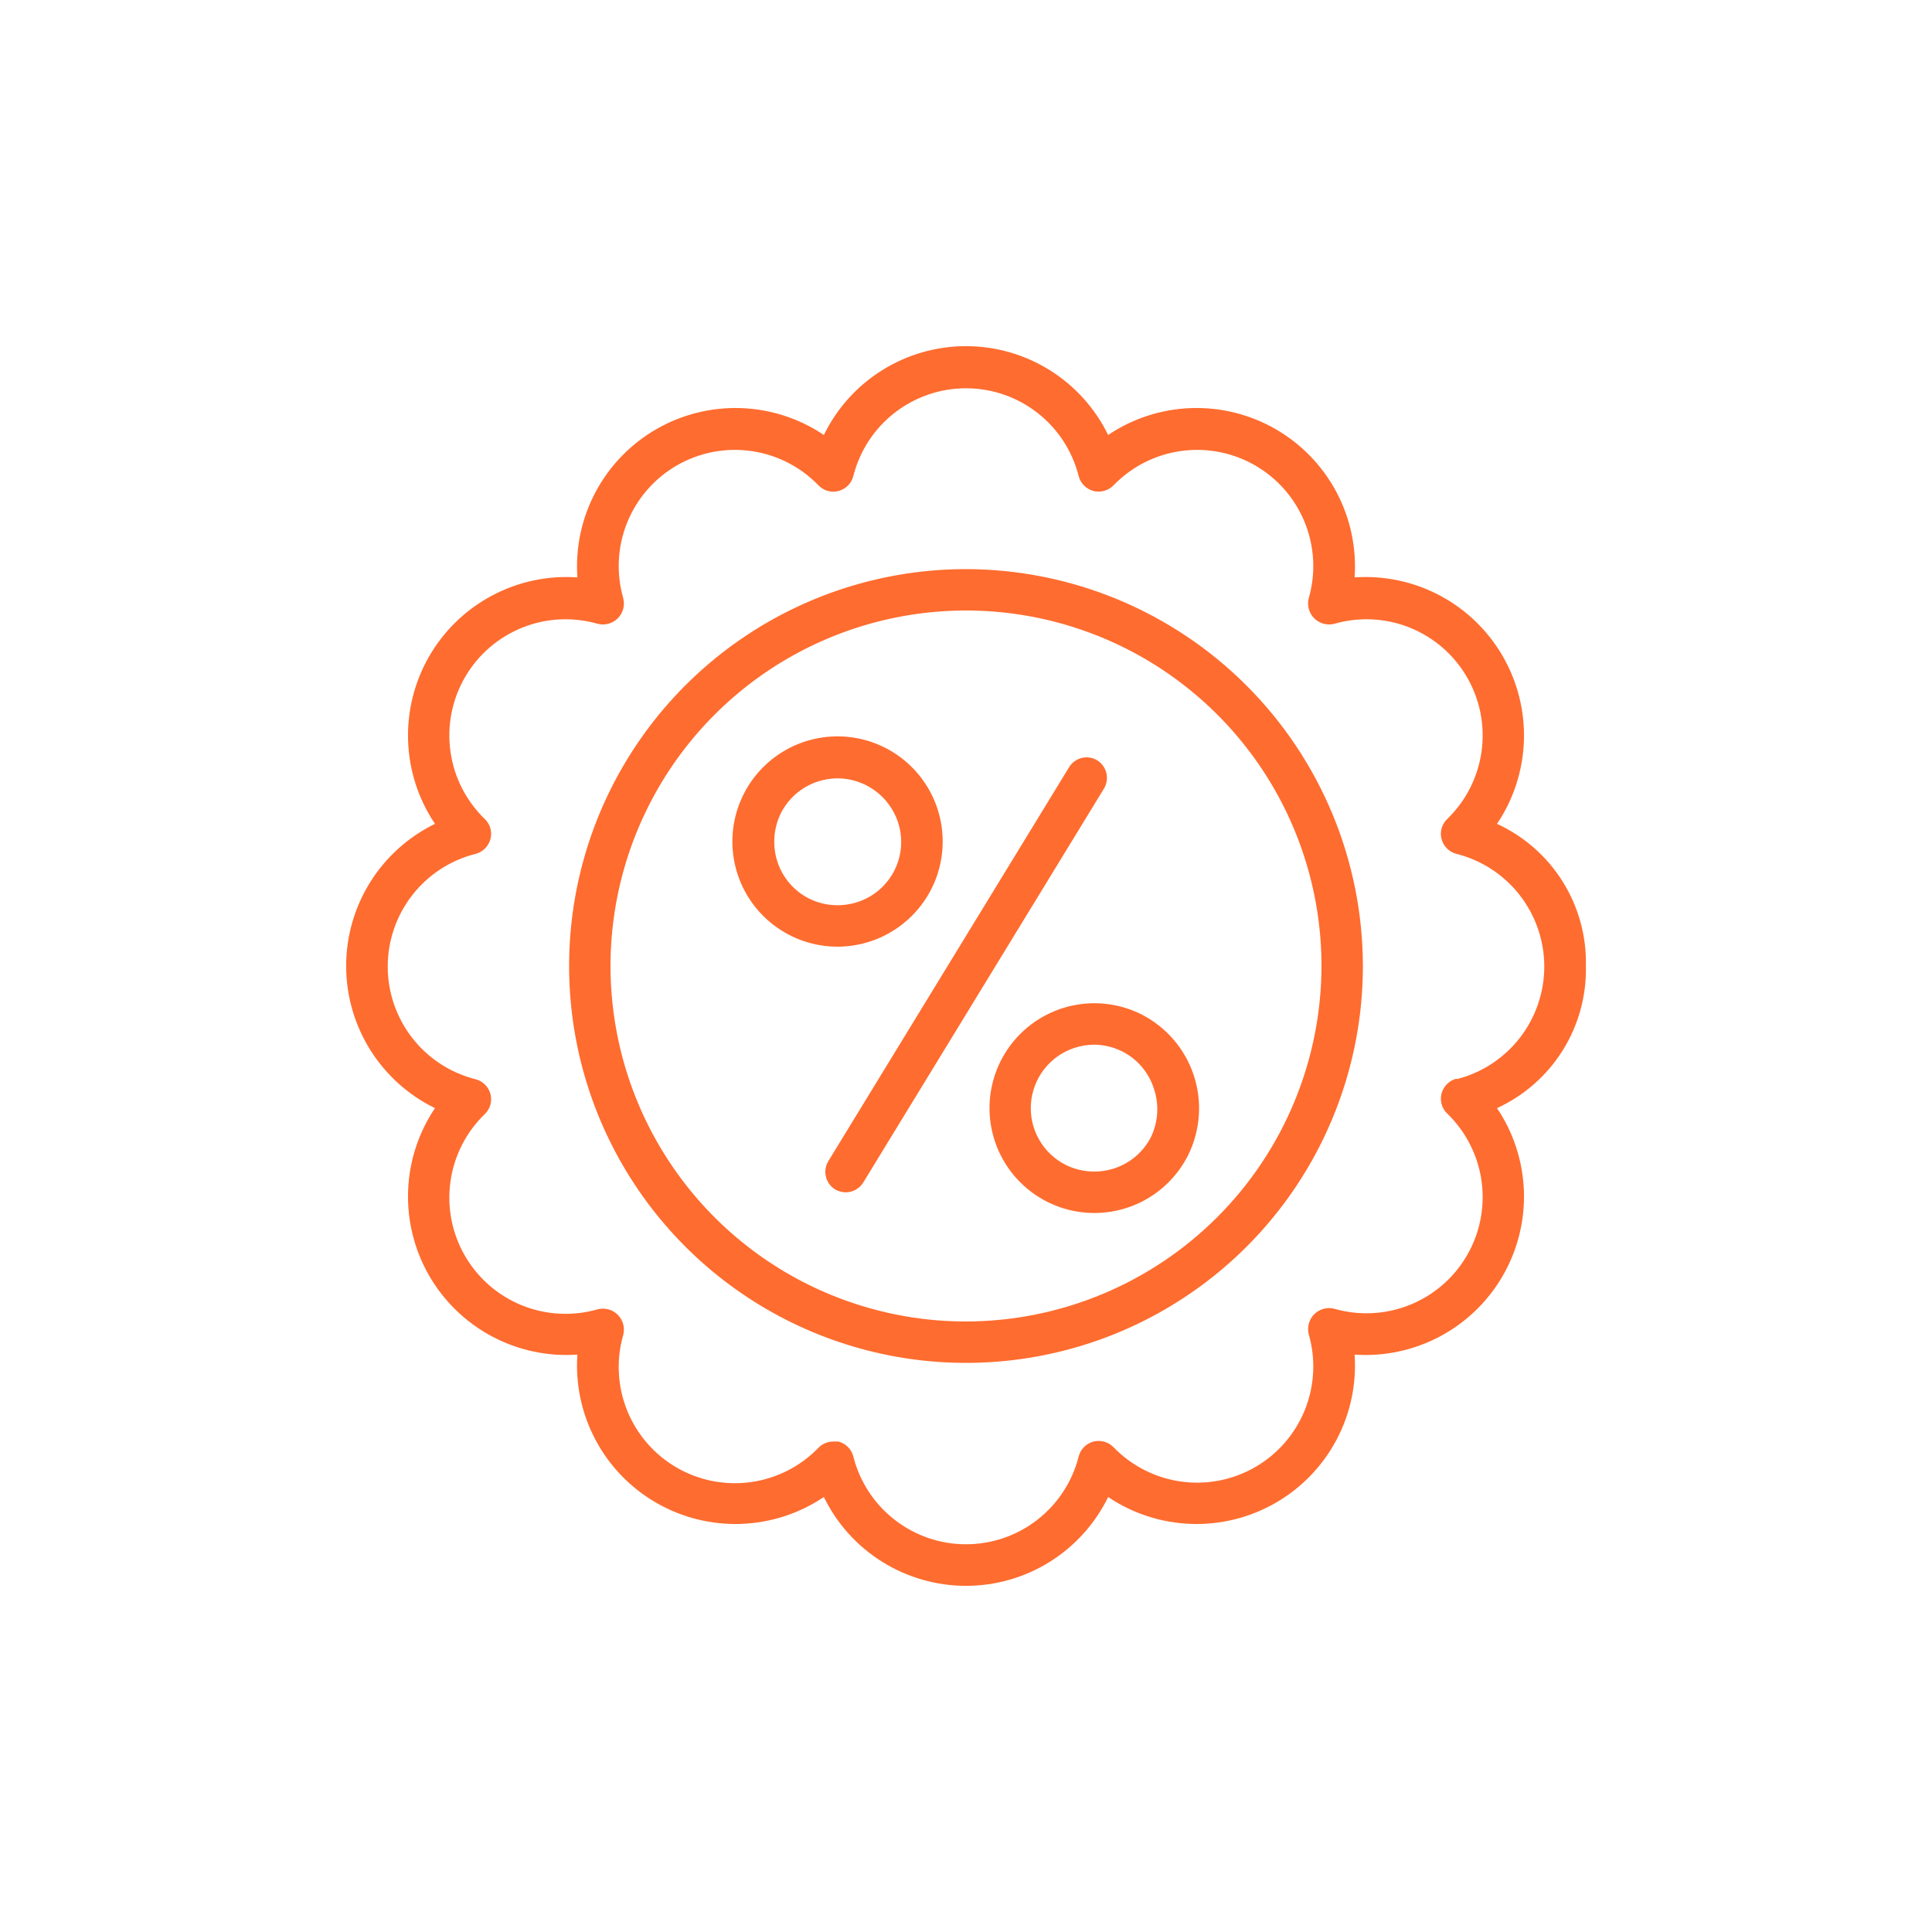
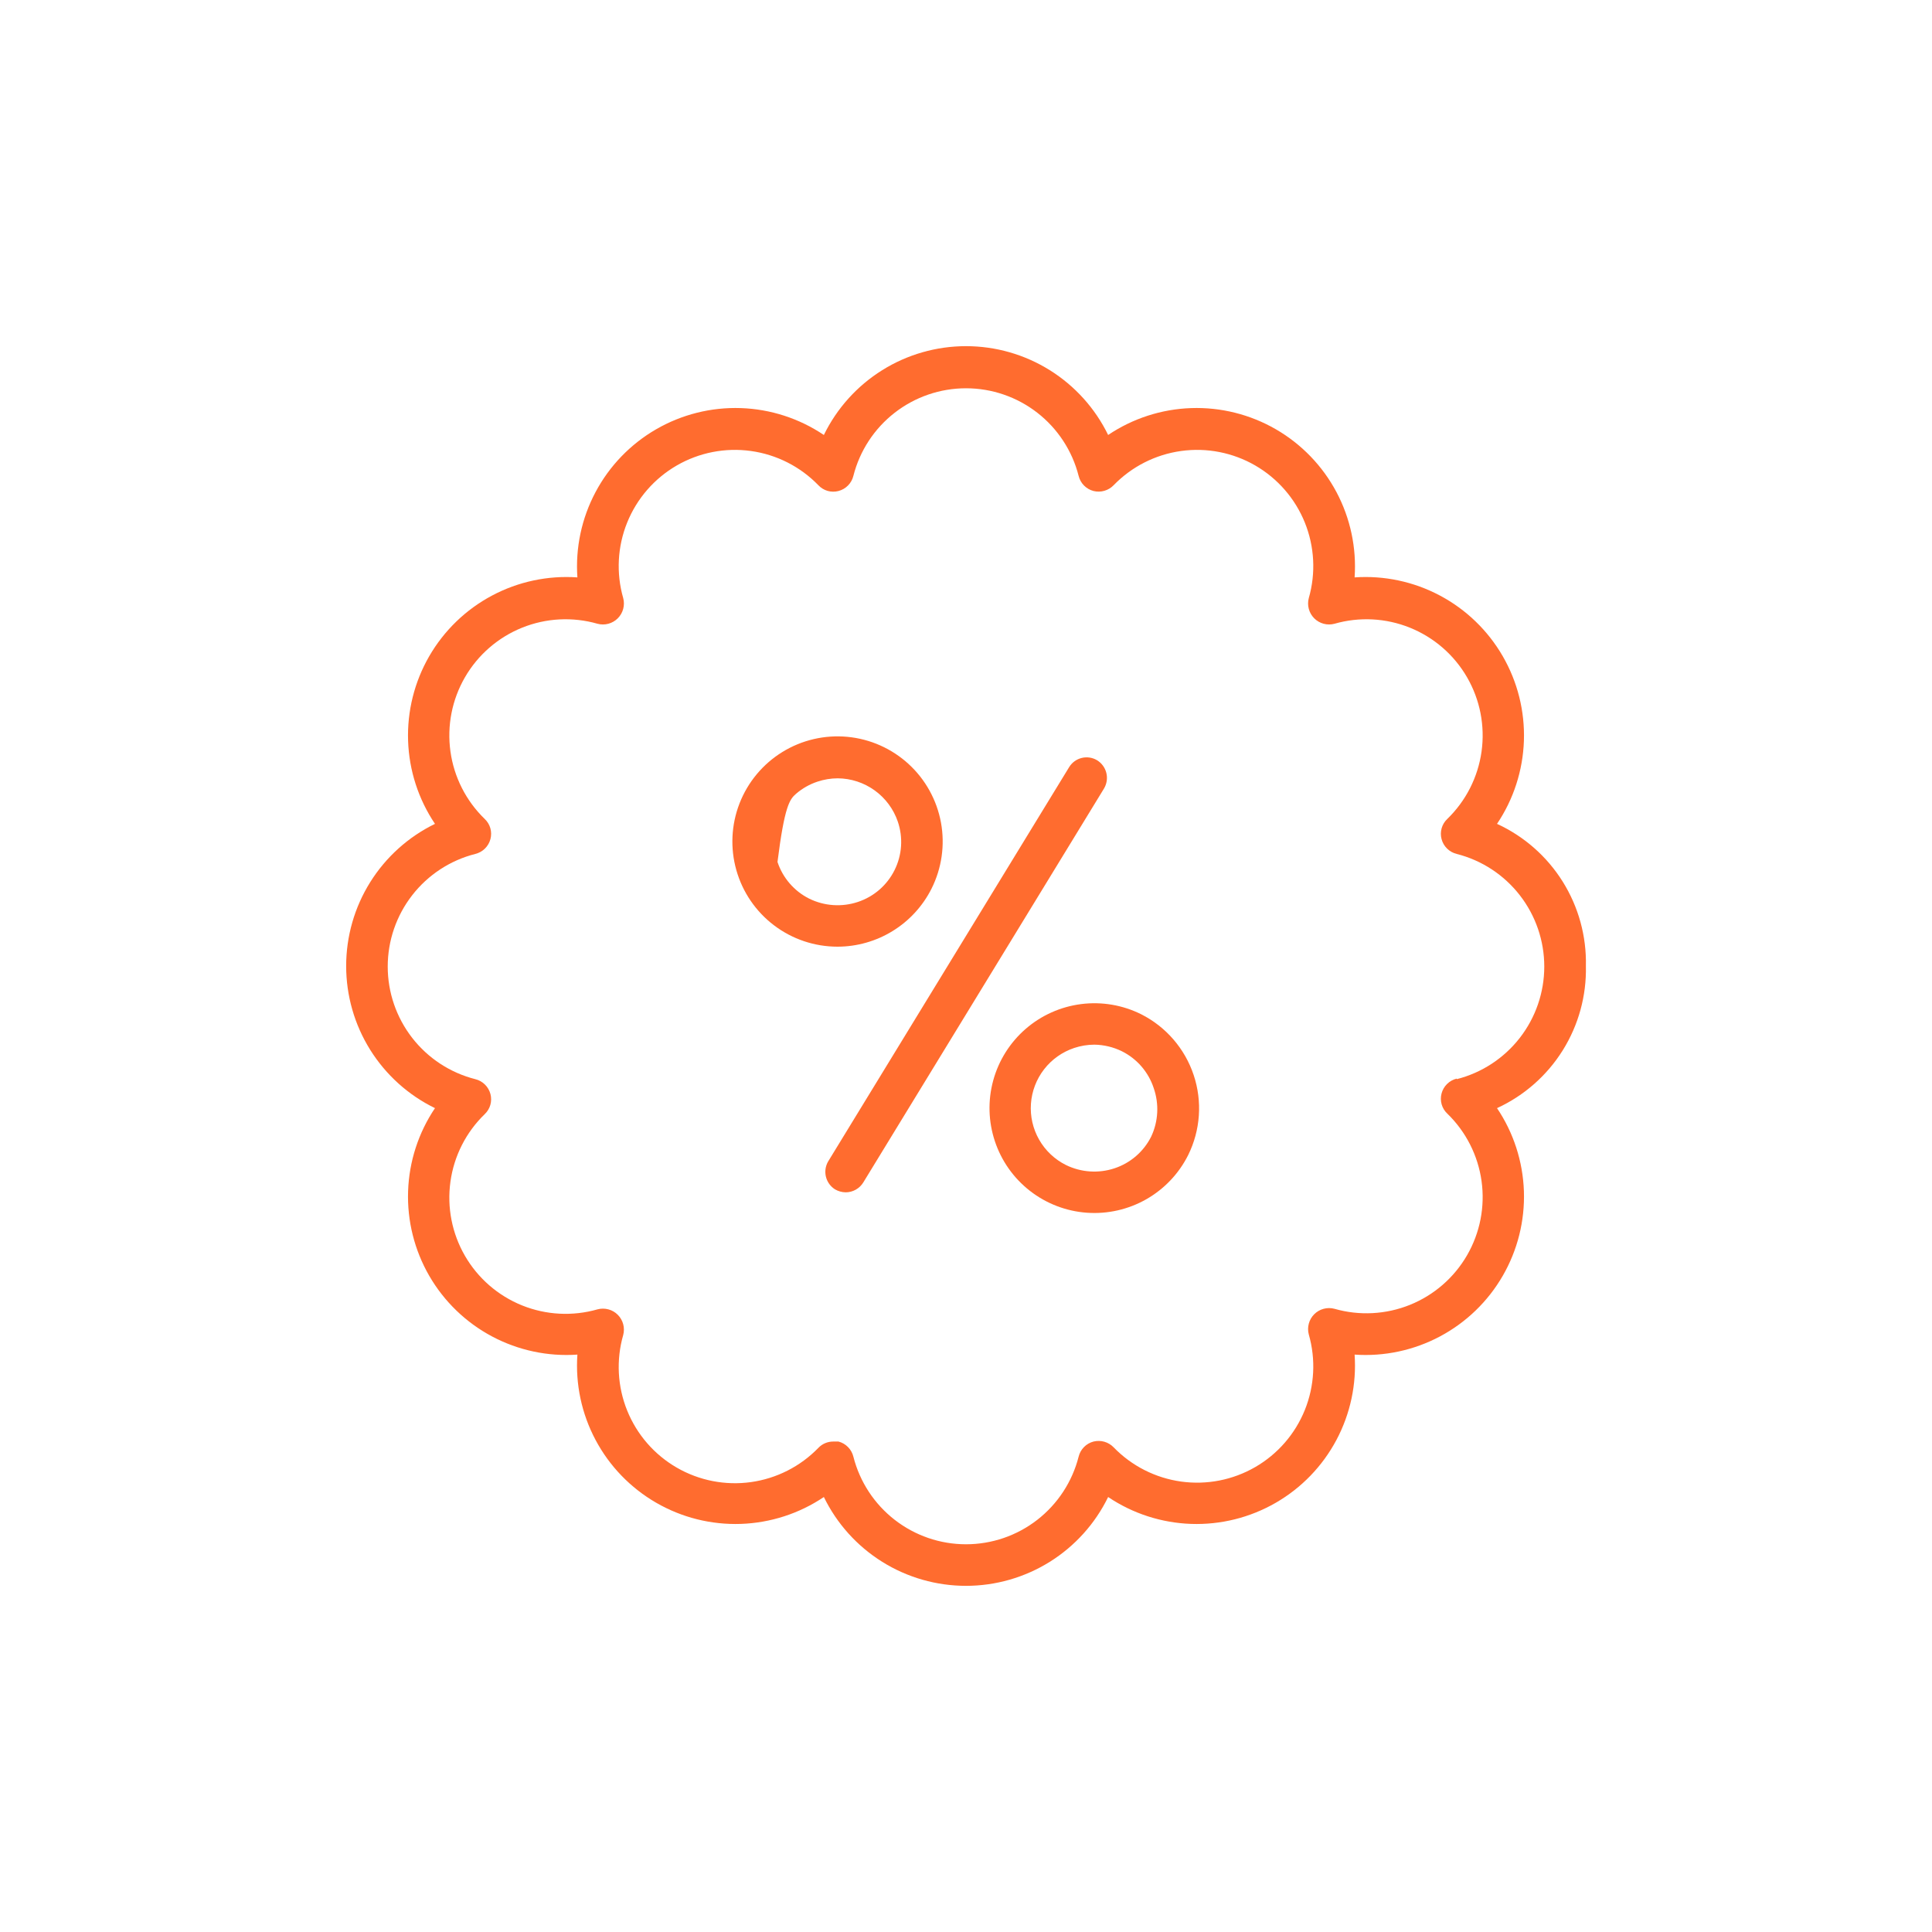
<svg xmlns="http://www.w3.org/2000/svg" width="140" height="140" viewBox="0 0 140 140" fill="none">
-   <path d="M70 41.24C64.312 41.24 58.752 42.927 54.022 46.087C49.292 49.247 45.606 53.739 43.429 58.994C41.253 64.249 40.683 70.032 41.793 75.611C42.903 81.19 45.642 86.314 49.664 90.336C53.686 94.359 58.811 97.098 64.389 98.207C69.968 99.317 75.751 98.748 81.006 96.571C86.261 94.394 90.753 90.708 93.913 85.978C97.073 81.249 98.76 75.688 98.76 70C98.75 62.376 95.716 55.066 90.325 49.675C84.934 44.284 77.625 41.251 70 41.24ZM70 95.76C64.905 95.76 59.925 94.249 55.689 91.419C51.453 88.588 48.151 84.565 46.201 79.858C44.251 75.151 43.741 69.971 44.735 64.975C45.729 59.977 48.183 55.388 51.785 51.785C55.388 48.182 59.978 45.729 64.975 44.735C69.972 43.741 75.151 44.251 79.858 46.201C84.565 48.151 88.588 51.452 91.419 55.688C94.249 59.925 95.76 64.905 95.76 70C95.75 76.829 93.032 83.375 88.204 88.203C83.375 93.032 76.829 95.749 70 95.76Z" fill="#FF6C2F" />
  <path d="M114.92 70C114.969 67.842 114.385 65.717 113.241 63.887C112.096 62.056 110.441 60.601 108.48 59.7C109.68 57.916 110.354 55.832 110.428 53.684C110.501 51.535 109.97 49.41 108.894 47.549C107.819 45.688 106.243 44.166 104.345 43.157C102.447 42.147 100.304 41.691 98.16 41.84C98.309 39.696 97.852 37.553 96.843 35.655C95.834 33.757 94.312 32.181 92.451 31.105C90.59 30.03 88.464 29.499 86.316 29.572C84.168 29.645 82.083 30.32 80.3 31.52C79.359 29.59 77.894 27.963 76.073 26.825C74.251 25.687 72.147 25.084 70 25.084C67.853 25.084 65.748 25.687 63.927 26.825C62.106 27.963 60.641 29.59 59.7 31.52C57.916 30.32 55.832 29.645 53.684 29.572C51.535 29.499 49.41 30.03 47.549 31.105C45.688 32.181 44.166 33.757 43.157 35.655C42.147 37.553 41.691 39.696 41.84 41.84C39.696 41.691 37.553 42.147 35.655 43.157C33.757 44.166 32.181 45.688 31.105 47.549C30.03 49.41 29.499 51.535 29.572 53.684C29.645 55.832 30.32 57.916 31.52 59.7C29.59 60.641 27.963 62.106 26.825 63.927C25.687 65.748 25.084 67.853 25.084 70C25.084 72.147 25.687 74.251 26.825 76.073C27.963 77.894 29.59 79.359 31.52 80.3C30.32 82.083 29.645 84.168 29.572 86.316C29.499 88.464 30.03 90.59 31.105 92.451C32.181 94.312 33.757 95.834 35.655 96.843C37.553 97.852 39.696 98.309 41.84 98.16C41.691 100.304 42.147 102.447 43.157 104.345C44.166 106.243 45.688 107.819 47.549 108.894C49.41 109.97 51.535 110.501 53.684 110.428C55.832 110.354 57.916 109.68 59.7 108.48C60.641 110.41 62.106 112.037 63.927 113.175C65.748 114.312 67.853 114.916 70 114.916C72.147 114.916 74.251 114.312 76.073 113.175C77.894 112.037 79.359 110.41 80.3 108.48C82.083 109.68 84.168 110.354 86.316 110.428C88.464 110.501 90.59 109.97 92.451 108.894C94.312 107.819 95.834 106.243 96.843 104.345C97.852 102.447 98.309 100.304 98.16 98.16C100.304 98.309 102.447 97.852 104.345 96.843C106.243 95.834 107.819 94.312 108.894 92.451C109.97 90.59 110.501 88.464 110.428 86.316C110.354 84.168 109.68 82.083 108.48 80.3C110.441 79.399 112.096 77.943 113.241 76.113C114.385 74.283 114.969 72.158 114.92 70ZM105.56 78.16C105.296 78.224 105.054 78.358 104.861 78.548C104.667 78.738 104.528 78.977 104.46 79.24C104.391 79.499 104.394 79.771 104.468 80.028C104.542 80.285 104.684 80.517 104.88 80.7C106.228 82.007 107.1 83.726 107.359 85.585C107.618 87.445 107.248 89.337 106.308 90.962C105.368 92.587 103.912 93.851 102.171 94.554C100.43 95.256 98.504 95.357 96.7 94.84C96.442 94.771 96.171 94.772 95.914 94.841C95.657 94.91 95.422 95.046 95.234 95.234C95.046 95.422 94.91 95.657 94.841 95.914C94.772 96.171 94.771 96.442 94.84 96.7C95.357 98.504 95.256 100.43 94.554 102.171C93.851 103.912 92.587 105.368 90.962 106.308C89.337 107.248 87.445 107.618 85.585 107.359C83.726 107.1 82.007 106.228 80.7 104.88C80.515 104.688 80.282 104.548 80.026 104.474C79.77 104.401 79.499 104.396 79.24 104.46C78.977 104.528 78.738 104.667 78.548 104.861C78.358 105.054 78.224 105.296 78.16 105.56C77.698 107.374 76.645 108.982 75.168 110.131C73.69 111.28 71.872 111.904 70 111.904C68.128 111.904 66.31 111.28 64.832 110.131C63.354 108.982 62.301 107.374 61.84 105.56C61.776 105.296 61.642 105.054 61.452 104.861C61.262 104.667 61.023 104.528 60.76 104.46H60.38C60.178 104.459 59.978 104.499 59.792 104.578C59.607 104.657 59.439 104.774 59.3 104.92C57.993 106.268 56.274 107.14 54.414 107.399C52.555 107.658 50.663 107.288 49.038 106.348C47.413 105.408 46.149 103.952 45.446 102.211C44.743 100.47 44.643 98.544 45.16 96.74C45.228 96.482 45.228 96.212 45.159 95.954C45.09 95.697 44.954 95.462 44.766 95.274C44.578 95.085 44.343 94.95 44.086 94.881C43.828 94.812 43.557 94.811 43.3 94.88C41.495 95.397 39.57 95.296 37.829 94.594C36.088 93.891 34.632 92.627 33.692 91.002C32.752 89.377 32.382 87.485 32.641 85.625C32.899 83.766 33.772 82.046 35.12 80.74C35.315 80.557 35.458 80.325 35.532 80.068C35.605 79.811 35.608 79.538 35.54 79.28C35.471 79.017 35.333 78.778 35.139 78.588C34.946 78.398 34.704 78.263 34.44 78.2C32.626 77.738 31.017 76.686 29.869 75.208C28.72 73.73 28.096 71.912 28.096 70.04C28.096 68.168 28.72 66.35 29.869 64.872C31.017 63.394 32.626 62.341 34.44 61.88C34.704 61.816 34.946 61.682 35.139 61.492C35.333 61.302 35.471 61.063 35.54 60.8C35.608 60.541 35.605 60.269 35.532 60.012C35.458 59.755 35.315 59.523 35.12 59.34C33.772 58.033 32.899 56.314 32.641 54.455C32.382 52.595 32.752 50.703 33.692 49.078C34.632 47.453 36.088 46.189 37.829 45.486C39.57 44.783 41.495 44.683 43.3 45.2C43.557 45.269 43.828 45.268 44.086 45.199C44.343 45.13 44.578 44.994 44.766 44.806C44.954 44.617 45.09 44.383 45.159 44.126C45.228 43.868 45.228 43.597 45.16 43.34C44.643 41.535 44.743 39.61 45.446 37.869C46.149 36.128 47.413 34.672 49.038 33.732C50.663 32.792 52.555 32.422 54.414 32.681C56.274 32.939 57.993 33.812 59.3 35.16C59.483 35.355 59.715 35.498 59.972 35.572C60.229 35.645 60.501 35.648 60.76 35.58C61.023 35.511 61.262 35.373 61.452 35.179C61.642 34.986 61.776 34.744 61.84 34.48C62.301 32.666 63.354 31.058 64.832 29.909C66.31 28.76 68.128 28.136 70 28.136C71.872 28.136 73.69 28.76 75.168 29.909C76.645 31.058 77.698 32.666 78.16 34.48C78.224 34.744 78.358 34.986 78.548 35.179C78.738 35.373 78.977 35.511 79.24 35.58C79.499 35.644 79.77 35.639 80.026 35.565C80.282 35.492 80.515 35.352 80.7 35.16C82.007 33.812 83.726 32.939 85.585 32.681C87.445 32.422 89.337 32.792 90.962 33.732C92.587 34.672 93.851 36.128 94.554 37.869C95.256 39.61 95.357 41.535 94.84 43.34C94.771 43.597 94.772 43.868 94.841 44.126C94.91 44.383 95.046 44.617 95.234 44.806C95.422 44.994 95.657 45.13 95.914 45.199C96.171 45.268 96.442 45.269 96.7 45.2C98.504 44.683 100.43 44.783 102.171 45.486C103.912 46.189 105.368 47.453 106.308 49.078C107.248 50.703 107.618 52.595 107.359 54.455C107.1 56.314 106.228 58.033 104.88 59.34C104.684 59.523 104.542 59.755 104.468 60.012C104.394 60.269 104.391 60.541 104.46 60.8C104.528 61.063 104.667 61.302 104.861 61.492C105.054 61.682 105.296 61.816 105.56 61.88C107.374 62.341 108.982 63.394 110.131 64.872C111.28 66.35 111.904 68.168 111.904 70.04C111.904 71.912 111.28 73.73 110.131 75.208C108.982 76.686 107.374 77.738 105.56 78.2V78.16Z" fill="#FF6C2F" />
-   <path d="M67.5 64.4C68.244 62.918 68.485 61.234 68.186 59.604C67.886 57.973 67.063 56.484 65.841 55.364C64.619 54.243 63.065 53.552 61.414 53.394C59.764 53.237 58.107 53.622 56.695 54.492C55.283 55.361 54.194 56.667 53.591 58.212C52.989 59.757 52.907 61.456 53.358 63.051C53.808 64.647 54.767 66.052 56.089 67.053C57.41 68.055 59.022 68.598 60.68 68.6C62.094 68.6 63.481 68.207 64.685 67.465C65.889 66.724 66.864 65.662 67.5 64.4ZM58.64 65.12C58.1 64.85 57.62 64.476 57.225 64.019C56.83 63.563 56.529 63.033 56.34 62.46C55.958 61.3 56.044 60.037 56.58 58.94C56.85 58.4 57.224 57.919 57.681 57.524C58.137 57.13 58.667 56.829 59.24 56.64C59.711 56.483 60.204 56.402 60.7 56.4C61.663 56.406 62.6 56.712 63.381 57.275C64.162 57.837 64.749 58.629 65.06 59.54C65.254 60.112 65.333 60.718 65.293 61.321C65.252 61.924 65.092 62.513 64.822 63.054C64.553 63.595 64.179 64.077 63.722 64.473C63.265 64.869 62.734 65.17 62.16 65.36C61.001 65.744 59.737 65.658 58.64 65.12Z" fill="#FF6C2F" />
+   <path d="M67.5 64.4C68.244 62.918 68.485 61.234 68.186 59.604C67.886 57.973 67.063 56.484 65.841 55.364C64.619 54.243 63.065 53.552 61.414 53.394C59.764 53.237 58.107 53.622 56.695 54.492C55.283 55.361 54.194 56.667 53.591 58.212C52.989 59.757 52.907 61.456 53.358 63.051C53.808 64.647 54.767 66.052 56.089 67.053C57.41 68.055 59.022 68.598 60.68 68.6C62.094 68.6 63.481 68.207 64.685 67.465C65.889 66.724 66.864 65.662 67.5 64.4ZM58.64 65.12C58.1 64.85 57.62 64.476 57.225 64.019C56.83 63.563 56.529 63.033 56.34 62.46C56.85 58.4 57.224 57.919 57.681 57.524C58.137 57.13 58.667 56.829 59.24 56.64C59.711 56.483 60.204 56.402 60.7 56.4C61.663 56.406 62.6 56.712 63.381 57.275C64.162 57.837 64.749 58.629 65.06 59.54C65.254 60.112 65.333 60.718 65.293 61.321C65.252 61.924 65.092 62.513 64.822 63.054C64.553 63.595 64.179 64.077 63.722 64.473C63.265 64.869 62.734 65.17 62.16 65.36C61.001 65.744 59.737 65.658 58.64 65.12Z" fill="#FF6C2F" />
  <path d="M82.7 73.5C81.356 72.828 79.842 72.57 78.351 72.759C76.86 72.947 75.458 73.573 74.323 74.558C73.188 75.543 72.37 76.842 71.973 78.292C71.576 79.742 71.618 81.276 72.094 82.702C72.569 84.128 73.456 85.381 74.643 86.302C75.831 87.224 77.264 87.773 78.763 87.879C80.263 87.986 81.76 87.646 83.066 86.902C84.371 86.158 85.427 85.044 86.1 83.7C86.992 81.895 87.135 79.811 86.498 77.901C85.861 75.991 84.496 74.409 82.7 73.5ZM83.42 82.36C83.15 82.9 82.776 83.381 82.32 83.775C81.863 84.17 81.333 84.471 80.76 84.66C79.601 85.044 78.337 84.958 77.24 84.42C76.426 84.013 75.75 83.375 75.299 82.584C74.848 81.794 74.641 80.887 74.706 79.979C74.77 79.072 75.102 78.203 75.66 77.484C76.218 76.765 76.977 76.228 77.84 75.94C78.311 75.783 78.804 75.702 79.3 75.7C79.994 75.71 80.677 75.874 81.3 76.18C81.84 76.45 82.321 76.824 82.716 77.28C83.11 77.737 83.411 78.267 83.6 78.84C84.003 79.992 83.939 81.255 83.42 82.36Z" fill="#FF6C2F" />
  <path d="M79.48 55.08C79.147 54.887 78.752 54.831 78.379 54.925C78.005 55.018 77.683 55.253 77.48 55.58L60 84.18C59.812 84.514 59.759 84.908 59.852 85.28C59.945 85.651 60.177 85.974 60.5 86.18C60.736 86.32 61.005 86.396 61.28 86.4C61.537 86.4 61.79 86.334 62.014 86.207C62.238 86.081 62.426 85.9 62.56 85.68L80 57.14C80.101 56.971 80.168 56.783 80.197 56.588C80.226 56.392 80.216 56.194 80.168 56.002C80.119 55.811 80.034 55.631 79.916 55.473C79.798 55.314 79.65 55.181 79.48 55.08Z" fill="#FF6C2F" />
</svg>